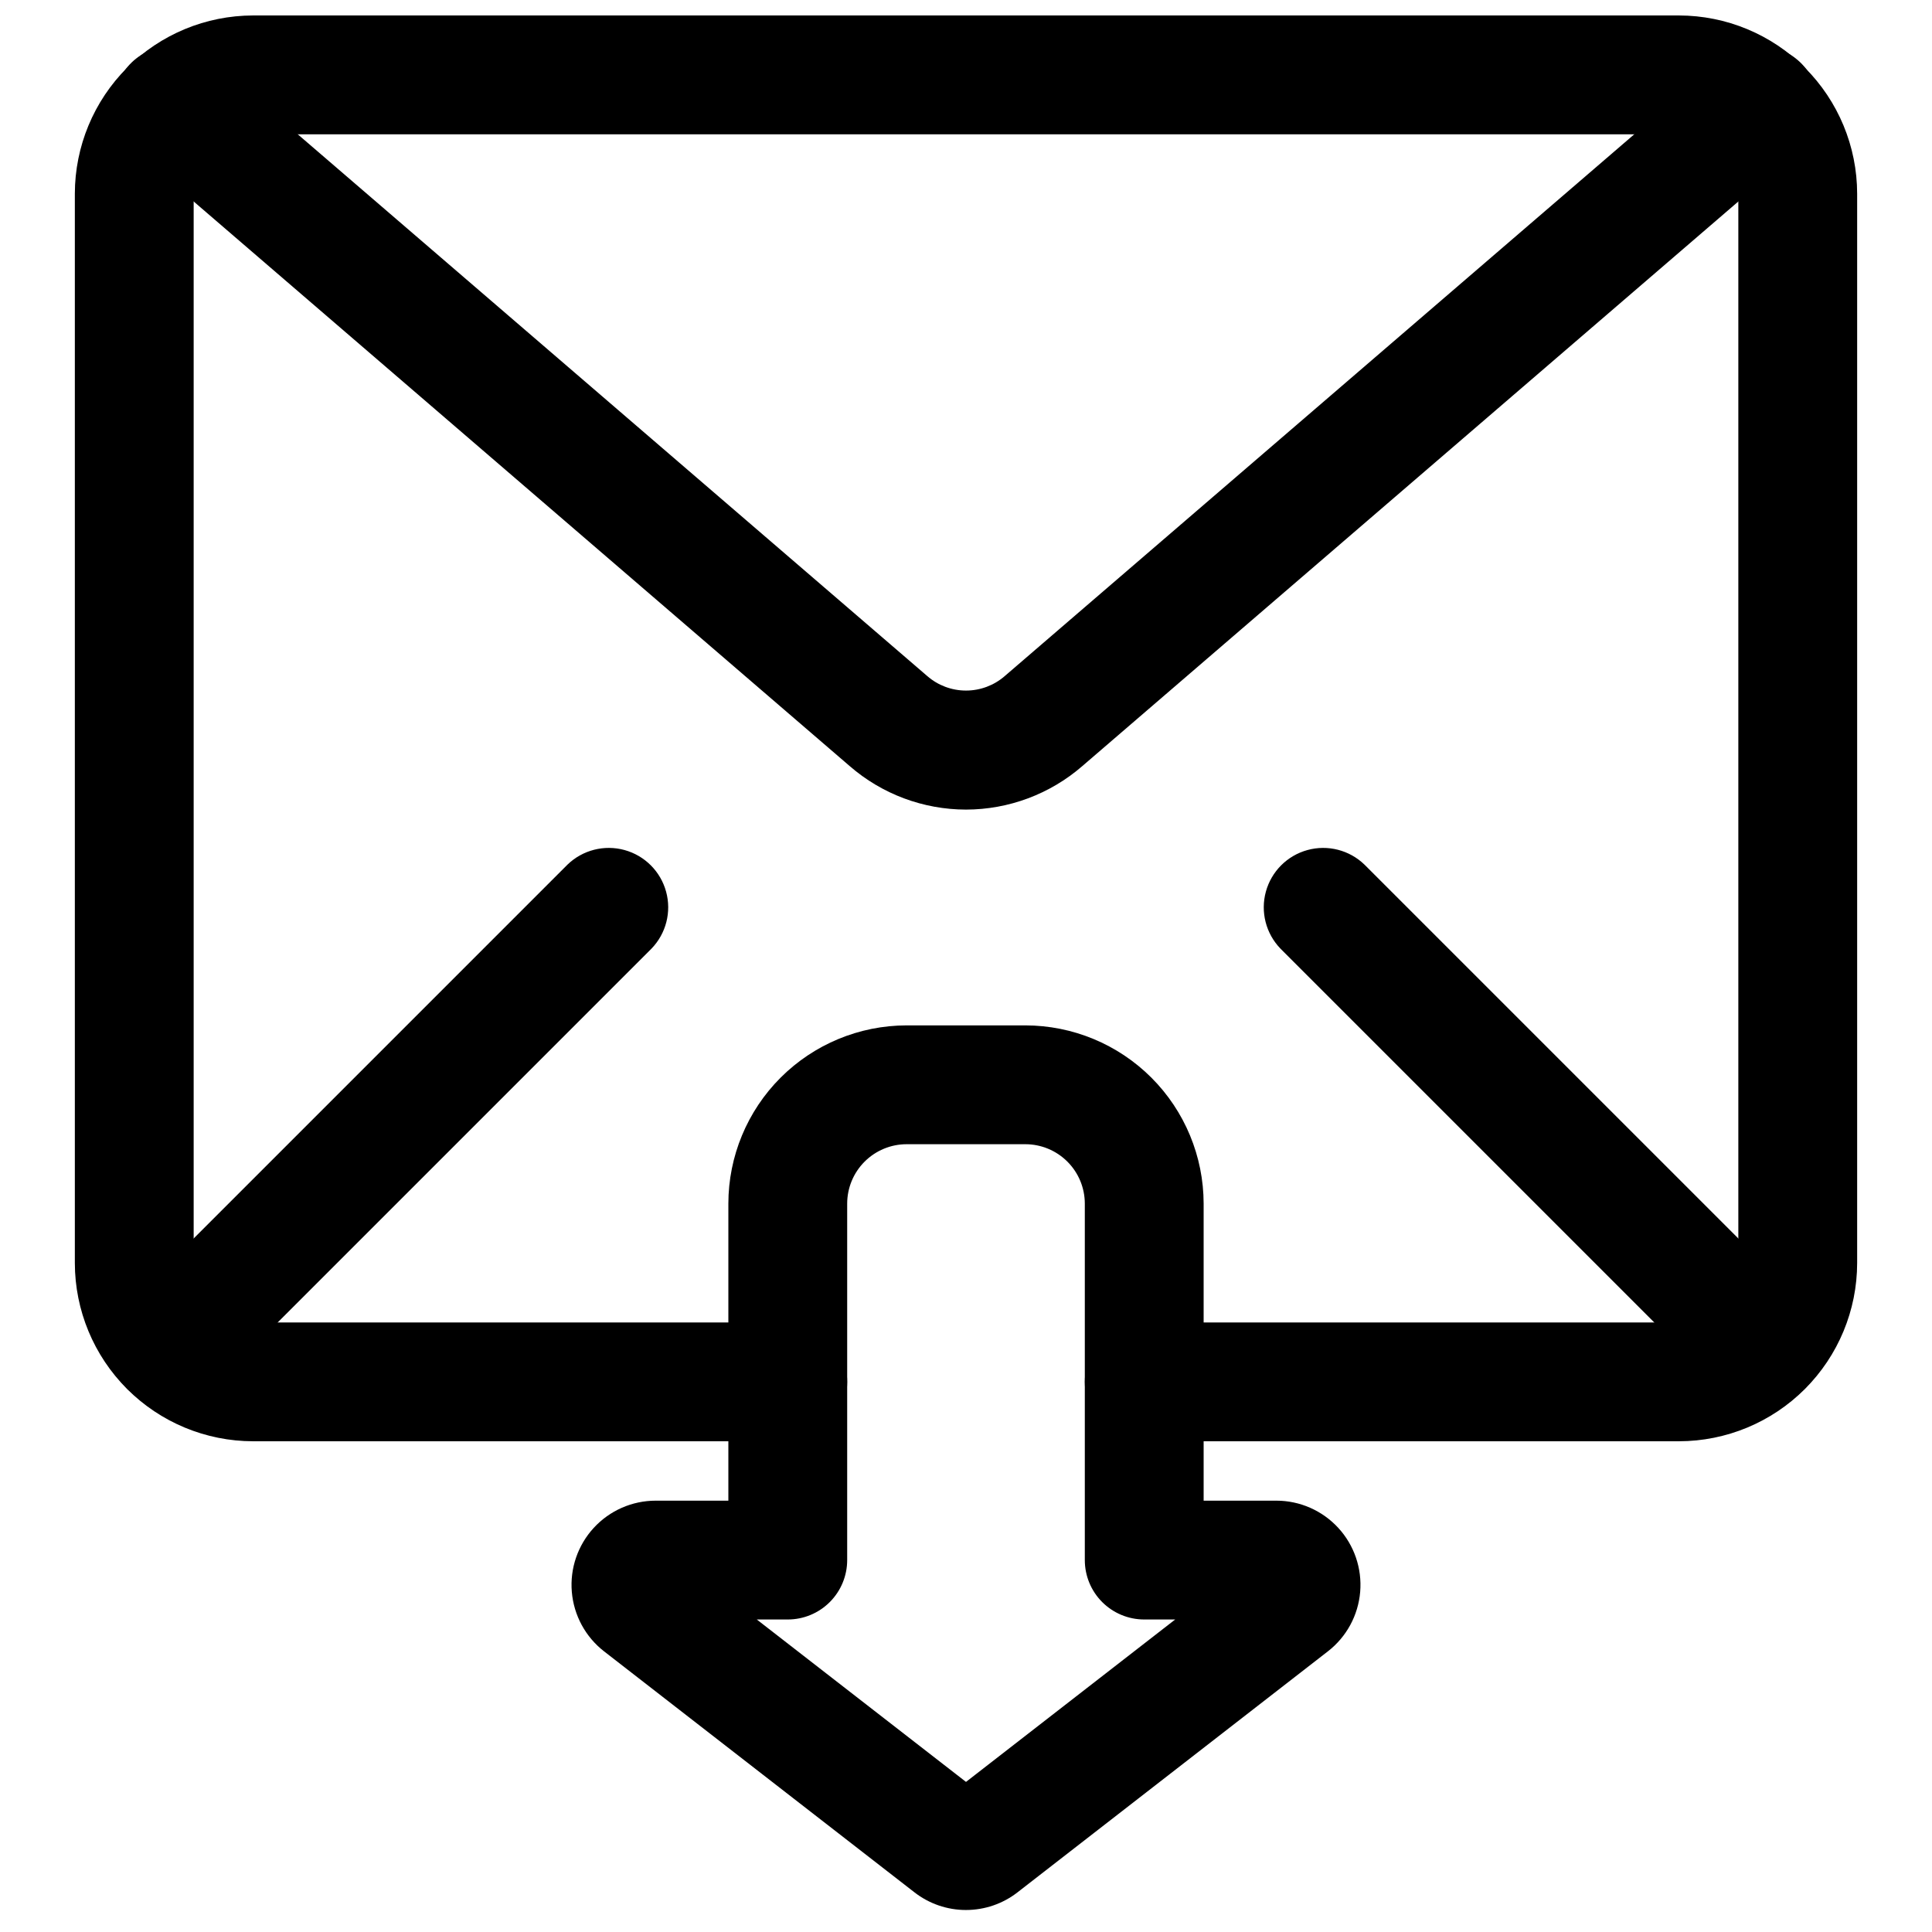
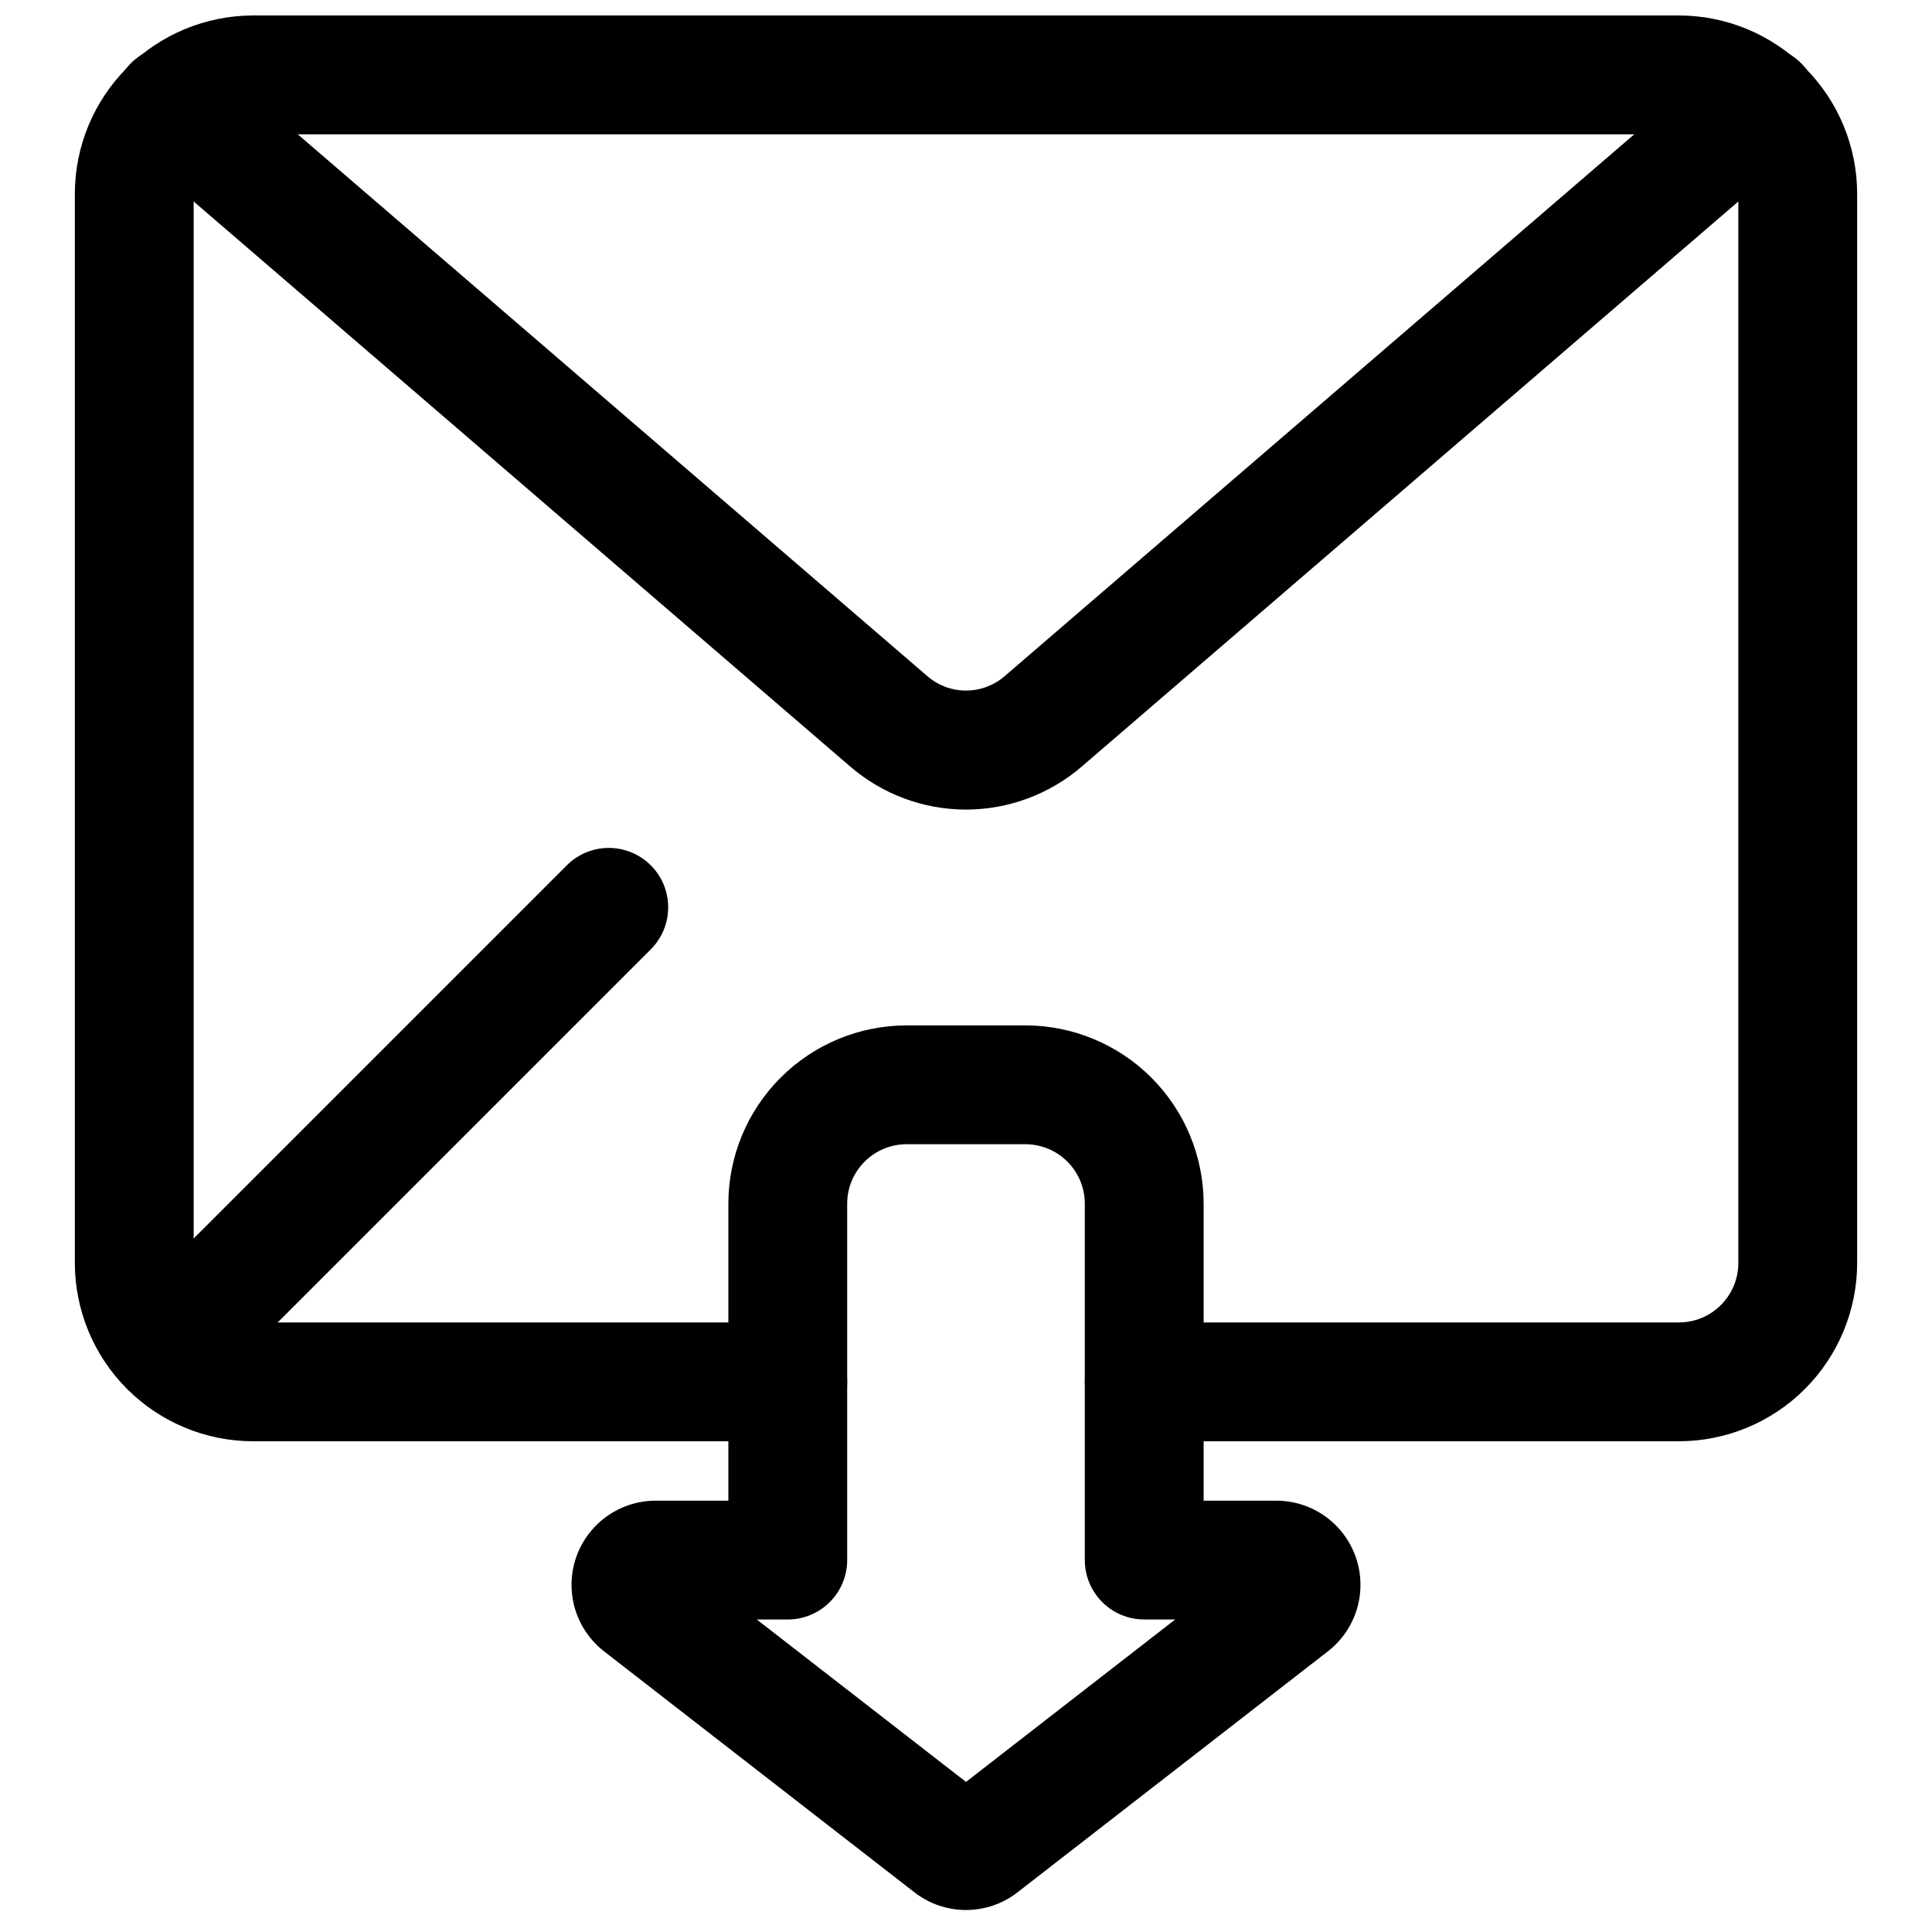
<svg xmlns="http://www.w3.org/2000/svg" width="800px" height="800px" version="1.1" viewBox="144 144 512 512">
  <defs>
    <clipPath id="a">
      <path d="m163 148.09h474v377.91h-474z" />
    </clipPath>
  </defs>
  <g clip-path="url(#a)">
    <path d="m588.93 525.95h-141.7c-5.625 0-10.82-3-13.633-7.871s-2.812-10.871 0-15.742c2.812-4.871 8.008-7.875 13.633-7.875h141.7c4.176 0 8.18-1.66 11.129-4.613 2.953-2.953 4.613-6.953 4.617-11.129v-283.39c-0.004-4.172-1.664-8.176-4.617-11.125-2.949-2.953-6.953-4.613-11.129-4.617h-377.86c-4.176 0.004-8.176 1.664-11.129 4.617-2.949 2.953-4.609 6.953-4.617 11.125v283.39c0.008 4.176 1.668 8.176 4.617 11.125 2.953 2.953 6.953 4.613 11.129 4.617h141.7c5.625 0 10.824 3.004 13.637 7.875 2.812 4.871 2.812 10.871 0 15.742s-8.012 7.871-13.637 7.871h-141.7c-12.523-0.012-24.527-4.992-33.383-13.848-8.855-8.855-13.836-20.859-13.852-33.383v-283.39c0.016-12.52 4.996-24.527 13.852-33.383 8.855-8.852 20.859-13.832 33.383-13.848h377.86c12.523 0.016 24.531 4.996 33.383 13.848 8.855 8.855 13.836 20.863 13.852 33.383v283.39c-0.016 12.523-4.996 24.527-13.852 33.383-8.852 8.855-20.859 13.836-33.383 13.848z" />
  </g>
  <path d="m400 358.55c-11.324-0.012-22.262-4.102-30.812-11.523l-189.48-163.07c-3.227-2.707-5.238-6.594-5.578-10.789-0.344-4.199 1.012-8.359 3.758-11.551 2.75-3.195 6.66-5.152 10.863-5.438 4.203-0.285 8.344 1.125 11.5 3.914l189.48 163.07c2.844 2.481 6.492 3.844 10.27 3.844 3.773 0 7.422-1.363 10.27-3.844l189.48-163.07c3.156-2.789 7.297-4.199 11.5-3.914 4.203 0.285 8.113 2.242 10.863 5.438 2.746 3.191 4.102 7.352 3.762 11.551-0.344 4.195-2.356 8.082-5.582 10.789l-189.48 163.07c-8.551 7.418-19.488 11.508-30.809 11.523z" />
  <path d="m400 650.17c-4.973 0.004-9.801-1.66-13.715-4.723l-82.195-63.816c-4.93-3.828-8.031-9.547-8.551-15.766-0.523-6.219 1.586-12.371 5.812-16.965 4.223-4.594 10.18-7.207 16.422-7.207h19.25v-78.719c0.012-12.523 4.992-24.531 13.848-33.387 8.855-8.852 20.859-13.832 33.383-13.848h31.488c12.523 0.016 24.527 4.996 33.383 13.848 8.855 8.855 13.836 20.863 13.852 33.387v78.719h19.25c6.238-0.004 12.195 2.609 16.422 7.203 4.227 4.59 6.332 10.746 5.812 16.965-0.52 6.219-3.621 11.934-8.555 15.762l-82.227 63.844h0.004c-3.91 3.051-8.727 4.703-13.684 4.703zm-5.637-29.574-0.023 0.023zm11.23-0.016 0.023 0.016zm-61.039-47.398 55.445 43.043 55.441-43.043h-8.211c-4.176 0-8.18-1.66-11.133-4.613-2.953-2.953-4.609-6.957-4.609-11.133v-94.461c-0.004-4.176-1.664-8.18-4.617-11.129-2.953-2.953-6.953-4.613-11.129-4.617h-31.488c-4.172 0.004-8.176 1.668-11.125 4.617-2.953 2.953-4.613 6.953-4.617 11.129v94.465-0.004c0 4.176-1.66 8.18-4.613 11.133-2.953 2.953-6.957 4.613-11.133 4.613z" />
  <path d="m188.87 516.66c-4.176 0-8.18-1.656-11.133-4.609s-4.609-6.957-4.609-11.133 1.66-8.18 4.609-11.133l116.66-116.66c4-3.863 9.738-5.328 15.102-3.859 5.363 1.473 9.551 5.66 11.02 11.023 1.473 5.359 0.004 11.102-3.859 15.098l-116.66 116.66c-2.945 2.957-6.953 4.617-11.129 4.613z" />
-   <path d="m611.12 516.66c-4.176 0.008-8.184-1.652-11.133-4.609l-116.66-116.66h0.004c-3.863-4-5.332-9.738-3.859-15.102 1.469-5.363 5.656-9.551 11.02-11.02 5.363-1.473 11.102-0.004 15.102 3.859l116.66 116.66-0.004-0.004c2.953 2.953 4.613 6.957 4.613 11.133s-1.66 8.18-4.613 11.129c-2.949 2.953-6.953 4.613-11.129 4.613z" />
</svg>